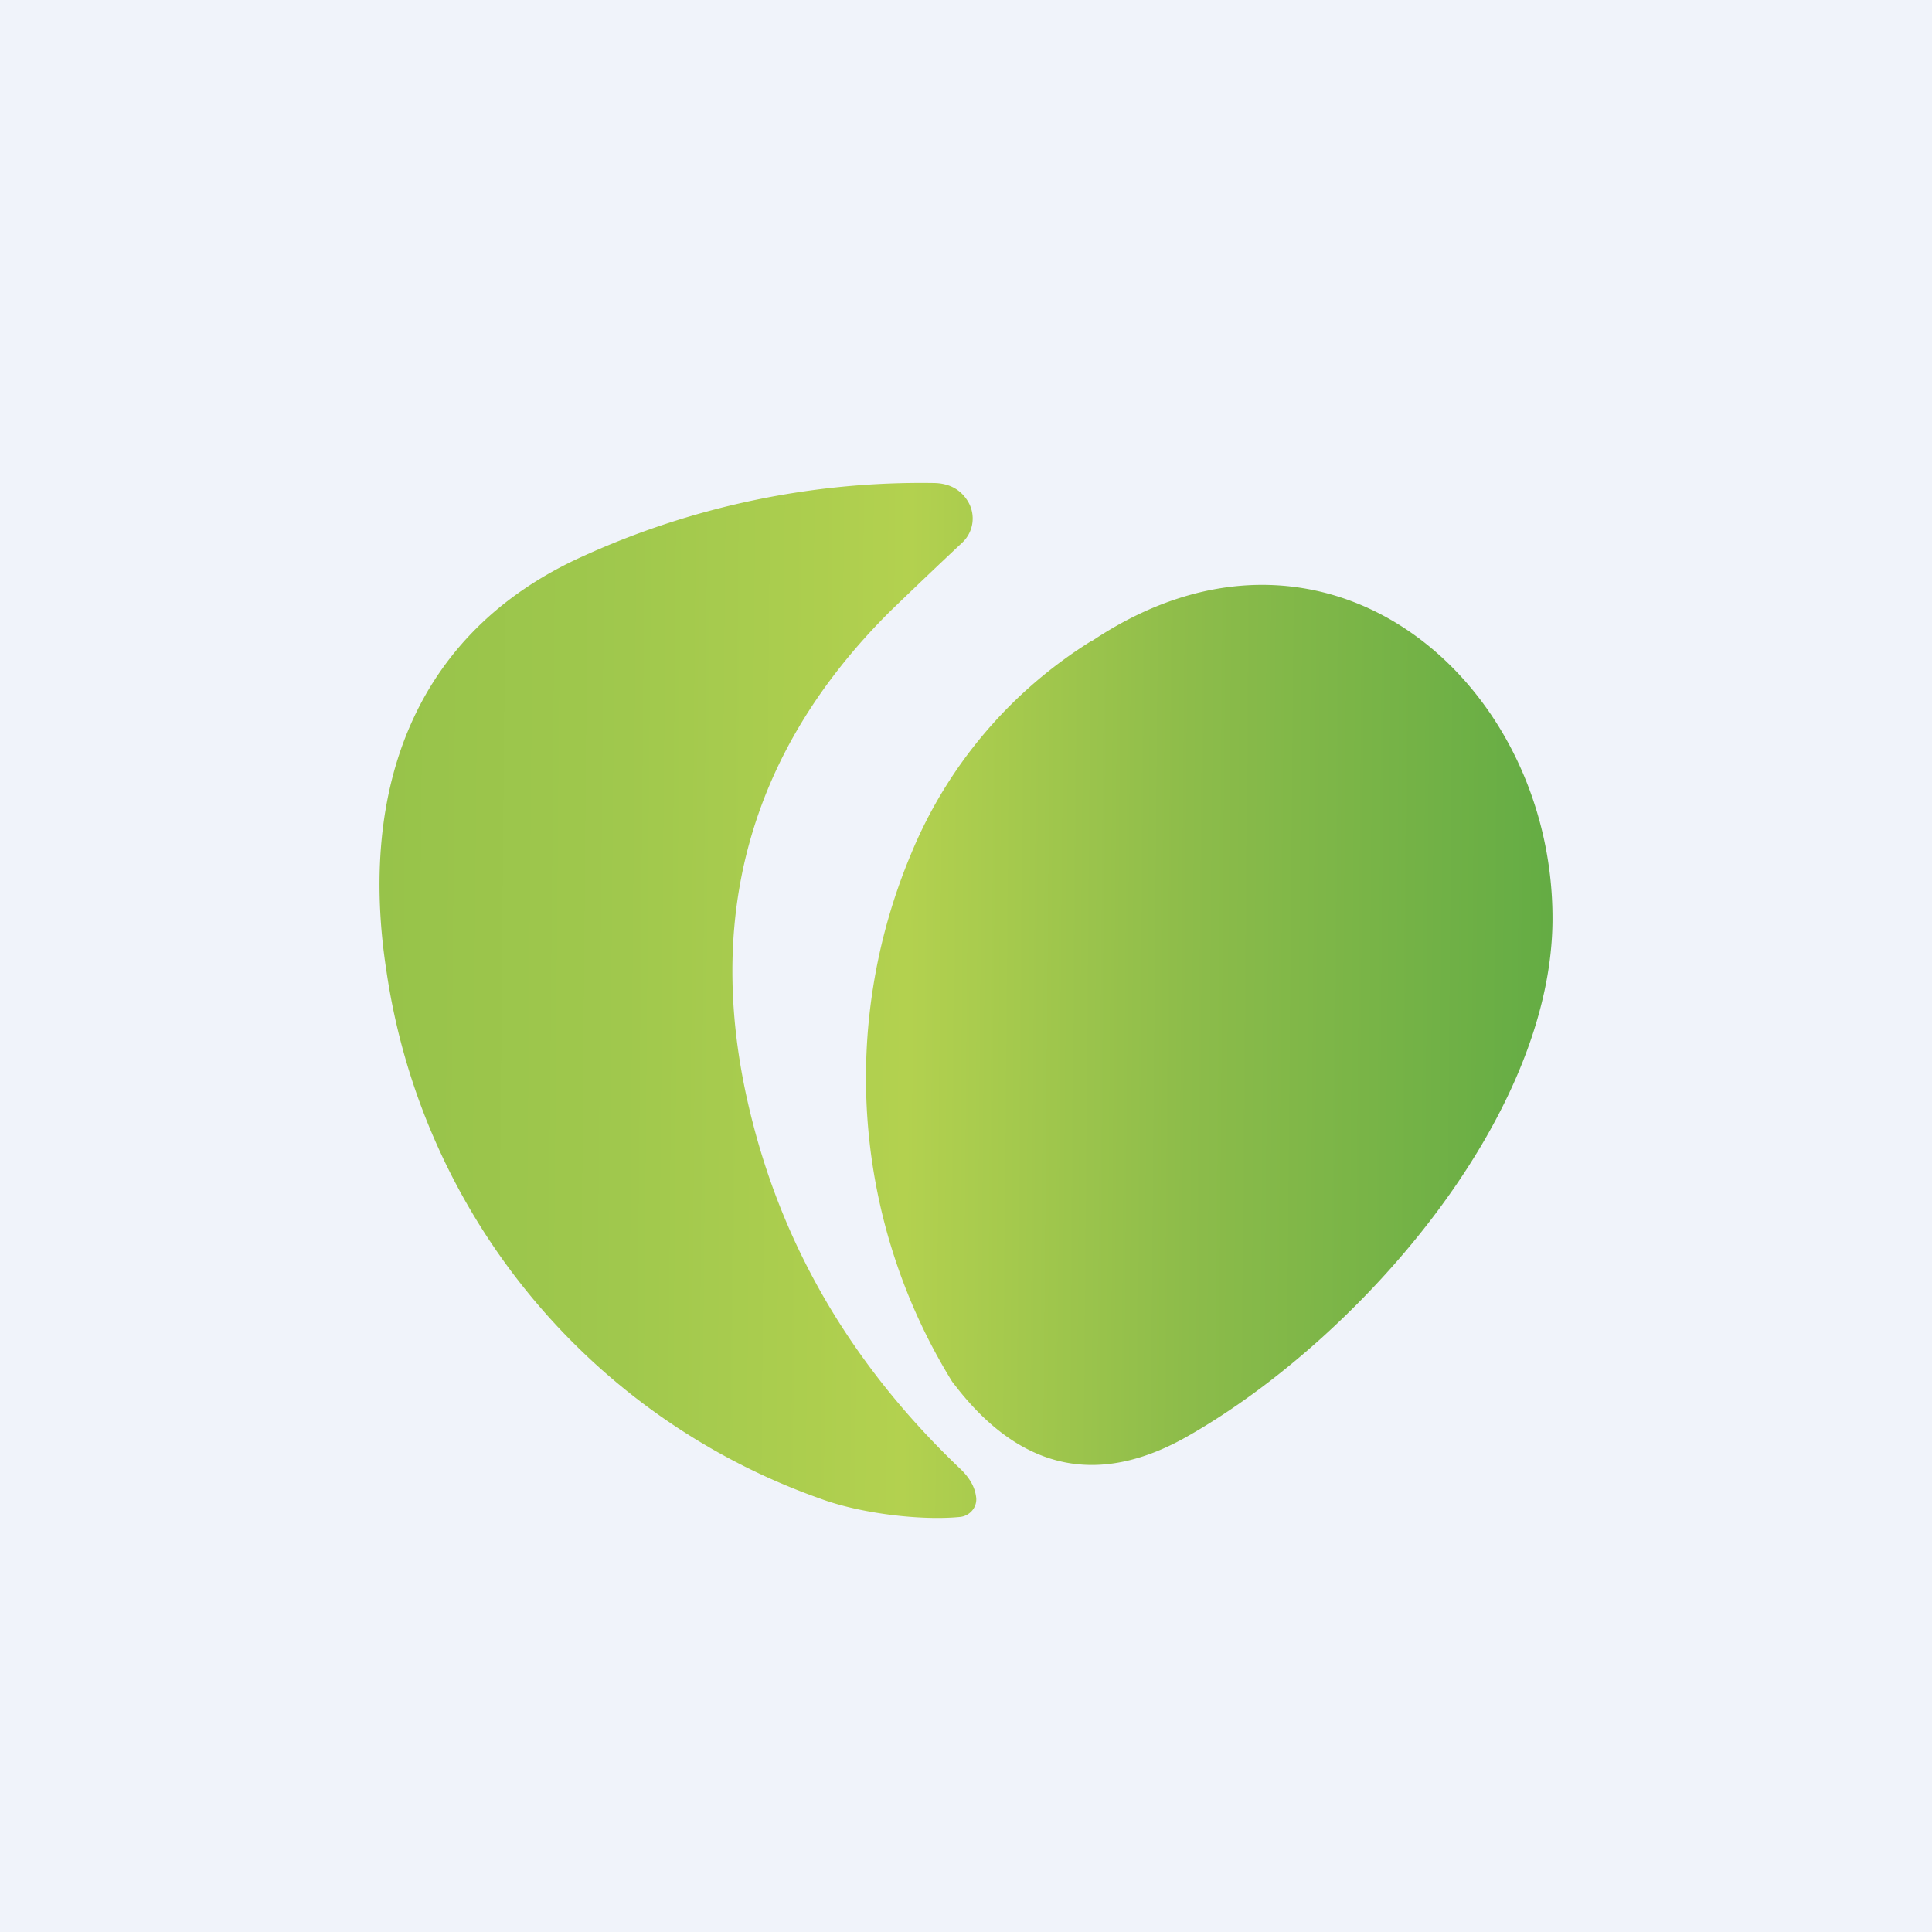
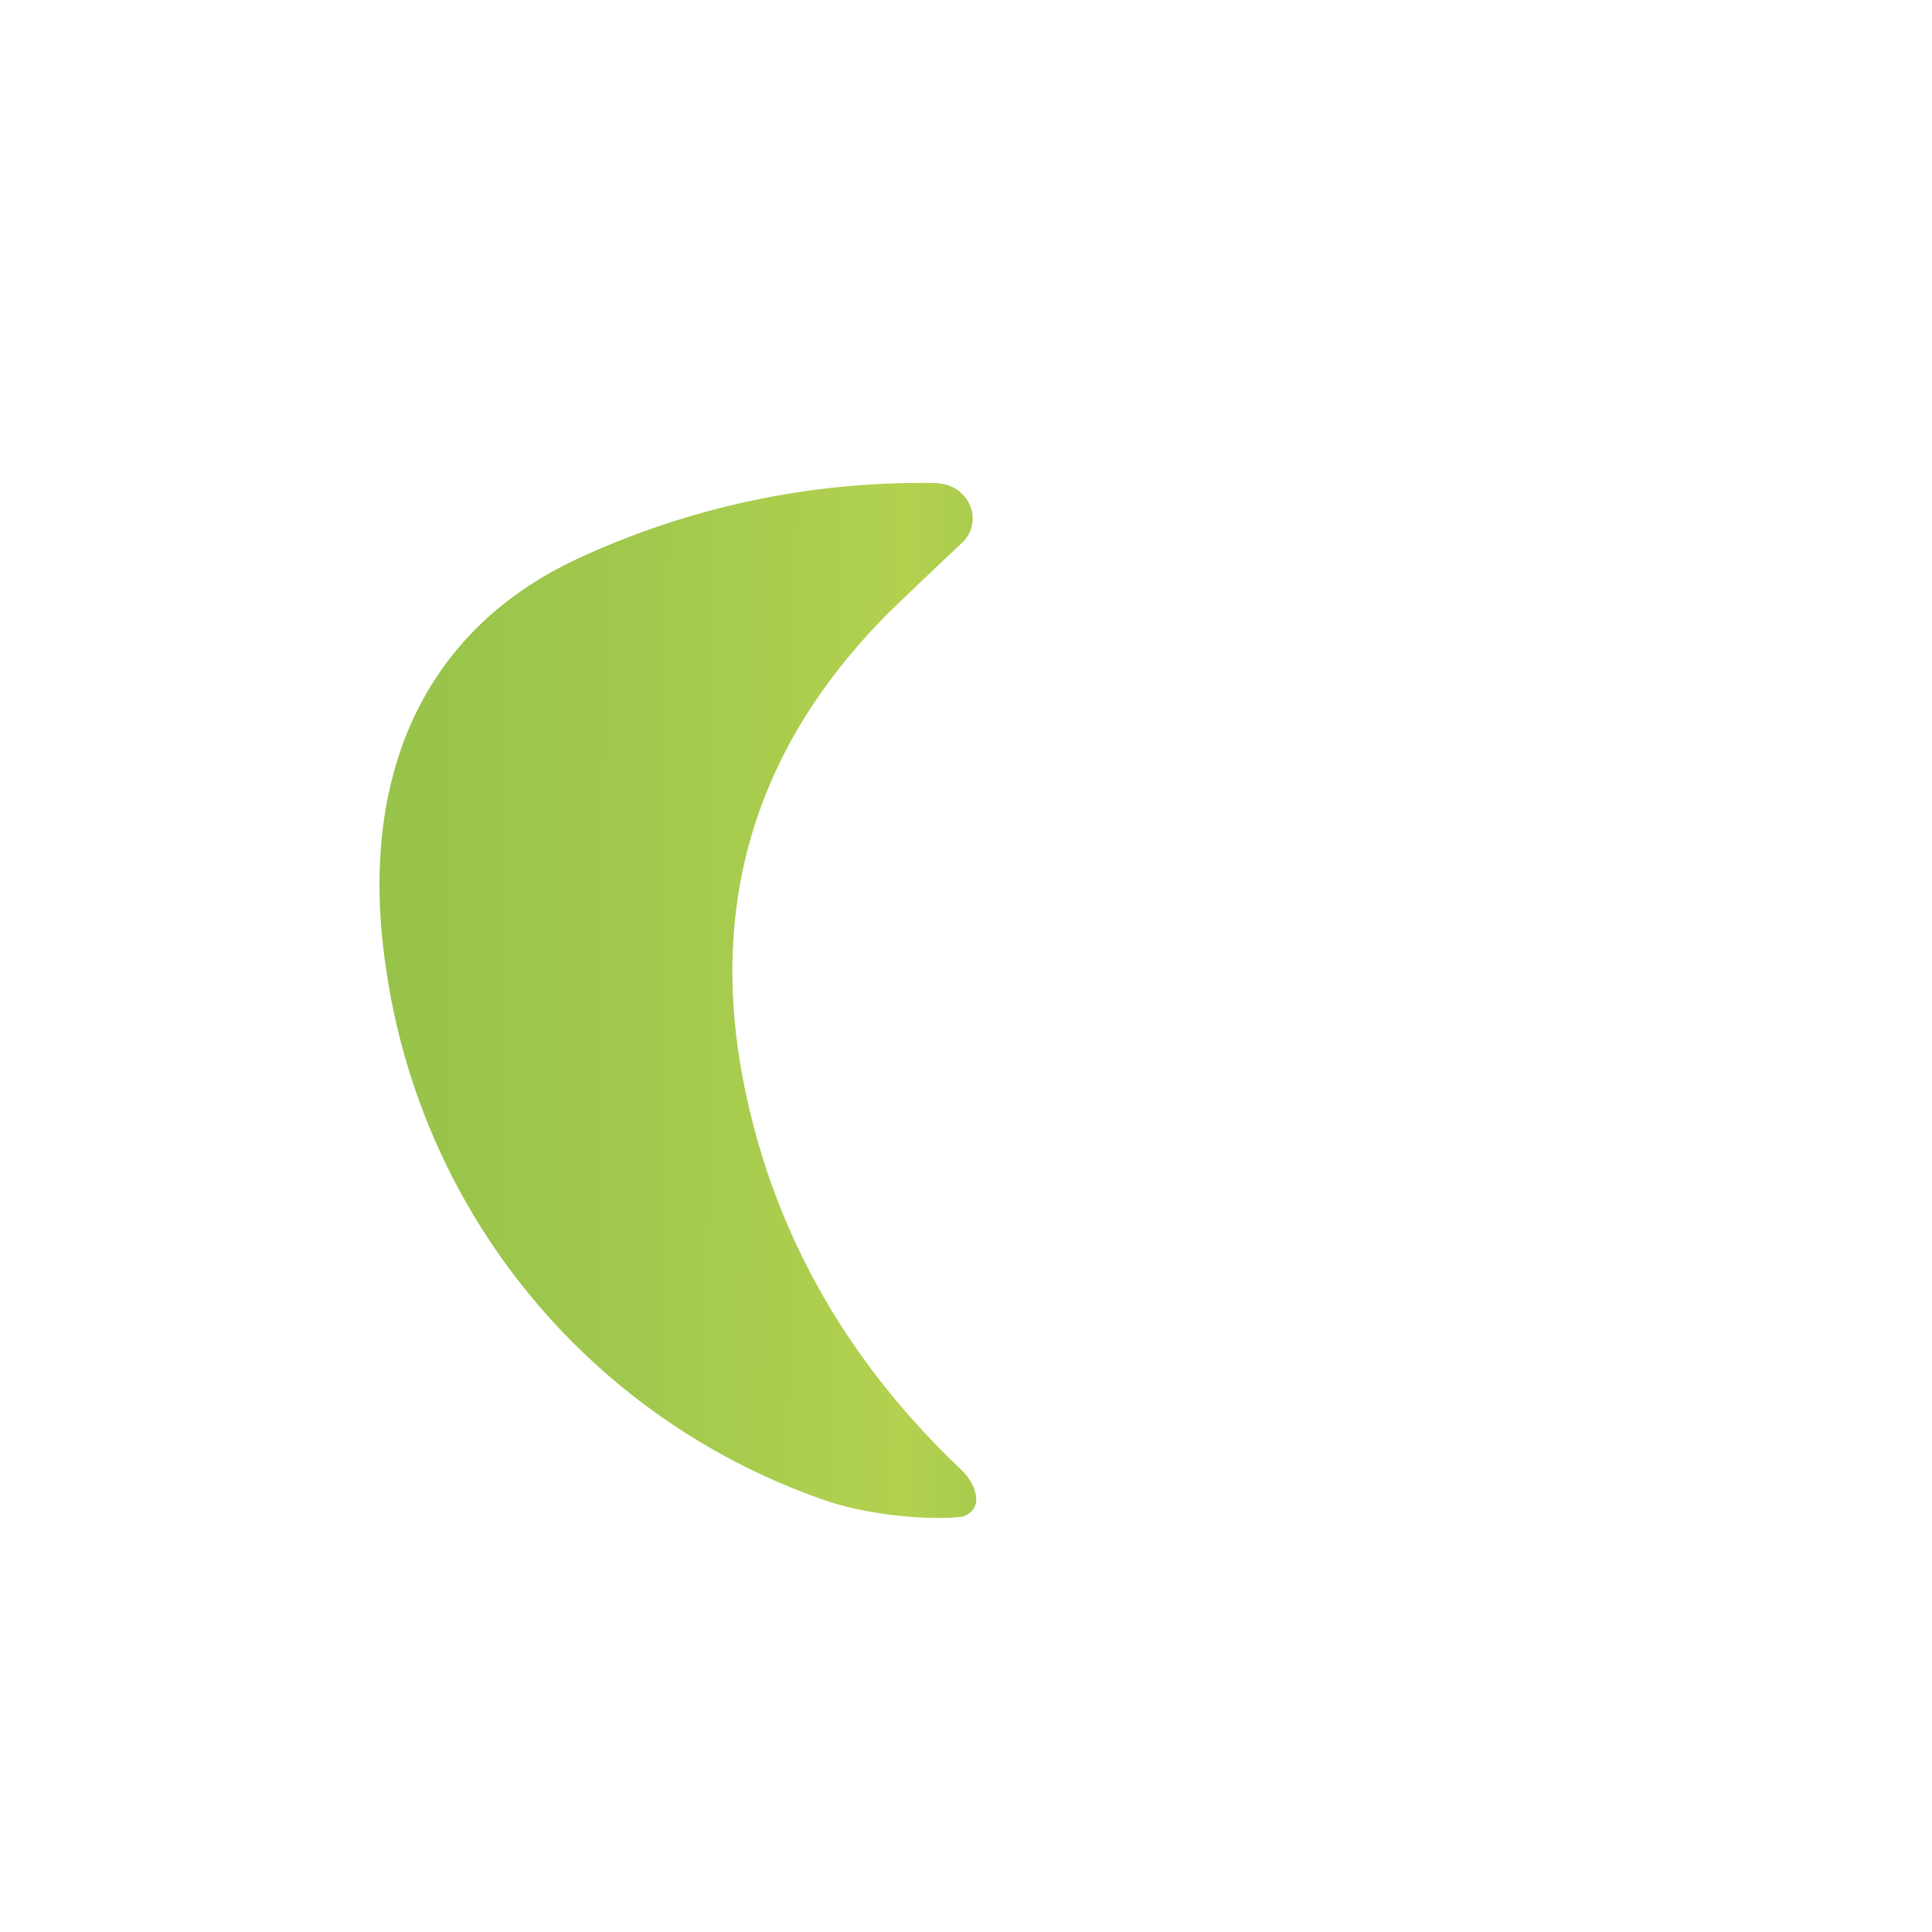
<svg xmlns="http://www.w3.org/2000/svg" width="56" height="56" viewBox="0 0 56 56">
-   <path fill="#F0F3FA" d="M0 0h56v56H0z" />
  <path d="M27.08 14c.44.01.77.19.98.54a.96.96 0 0 1-.16 1.18 186.96 186.96 0 0 0-2.1 2c-4.12 4.1-5.46 9.02-4 14.75.97 3.83 2.98 7.2 6.04 10.11.26.25.41.51.45.79a.5.5 0 0 1-.1.4.53.53 0 0 1-.37.2c-1.13.11-2.88-.1-4.04-.53a19.17 19.17 0 0 1-12.58-15.3c-.81-5.25.8-9.79 5.66-12A23.68 23.68 0 0 1 27.08 14Z" fill="url(#a)" />
-   <path d="M31.65 18.58c6.8-4.55 13.37 1.18 13.35 8.07-.02 5.77-5.63 12.15-10.54 14.96-2.57 1.48-4.8 1.03-6.68-1.33l-.18-.23a16.77 16.77 0 0 1-1.2-15.28 13.18 13.18 0 0 1 5.25-6.2Z" fill="url(#b)" />
  <defs>
    <linearGradient id="a" x1="11" y1="25.74" x2="45" y2="26.04" gradientUnits="userSpaceOnUse">
      <stop stop-color="#97C34A" />
      <stop offset=".21" stop-color="#A0C84D" />
      <stop offset=".45" stop-color="#B3D14F" />
      <stop offset=".69" stop-color="#8DBC4A" />
    </linearGradient>
    <linearGradient id="b" x1="11" y1="25.74" x2="45" y2="26.04" gradientUnits="userSpaceOnUse">
      <stop offset=".21" stop-color="#A0C84D" />
      <stop offset=".45" stop-color="#B3D14F" />
      <stop offset=".69" stop-color="#8DBC4A" />
      <stop offset="1" stop-color="#64AC44" />
    </linearGradient>
  </defs>
</svg>